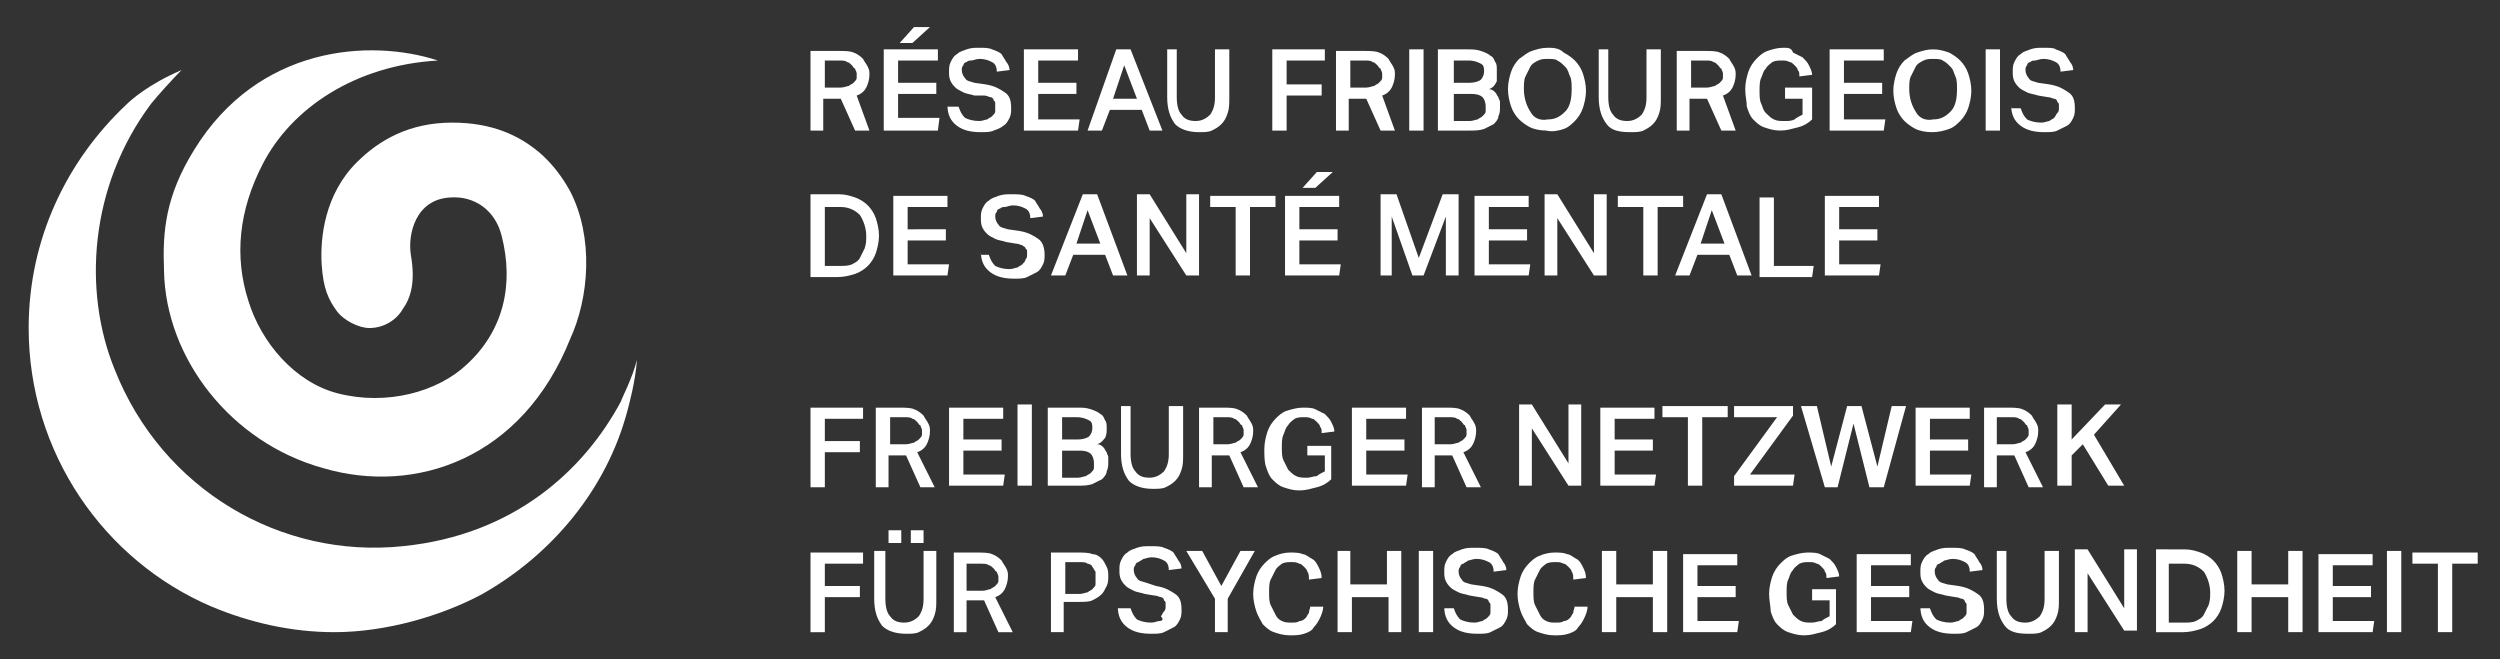
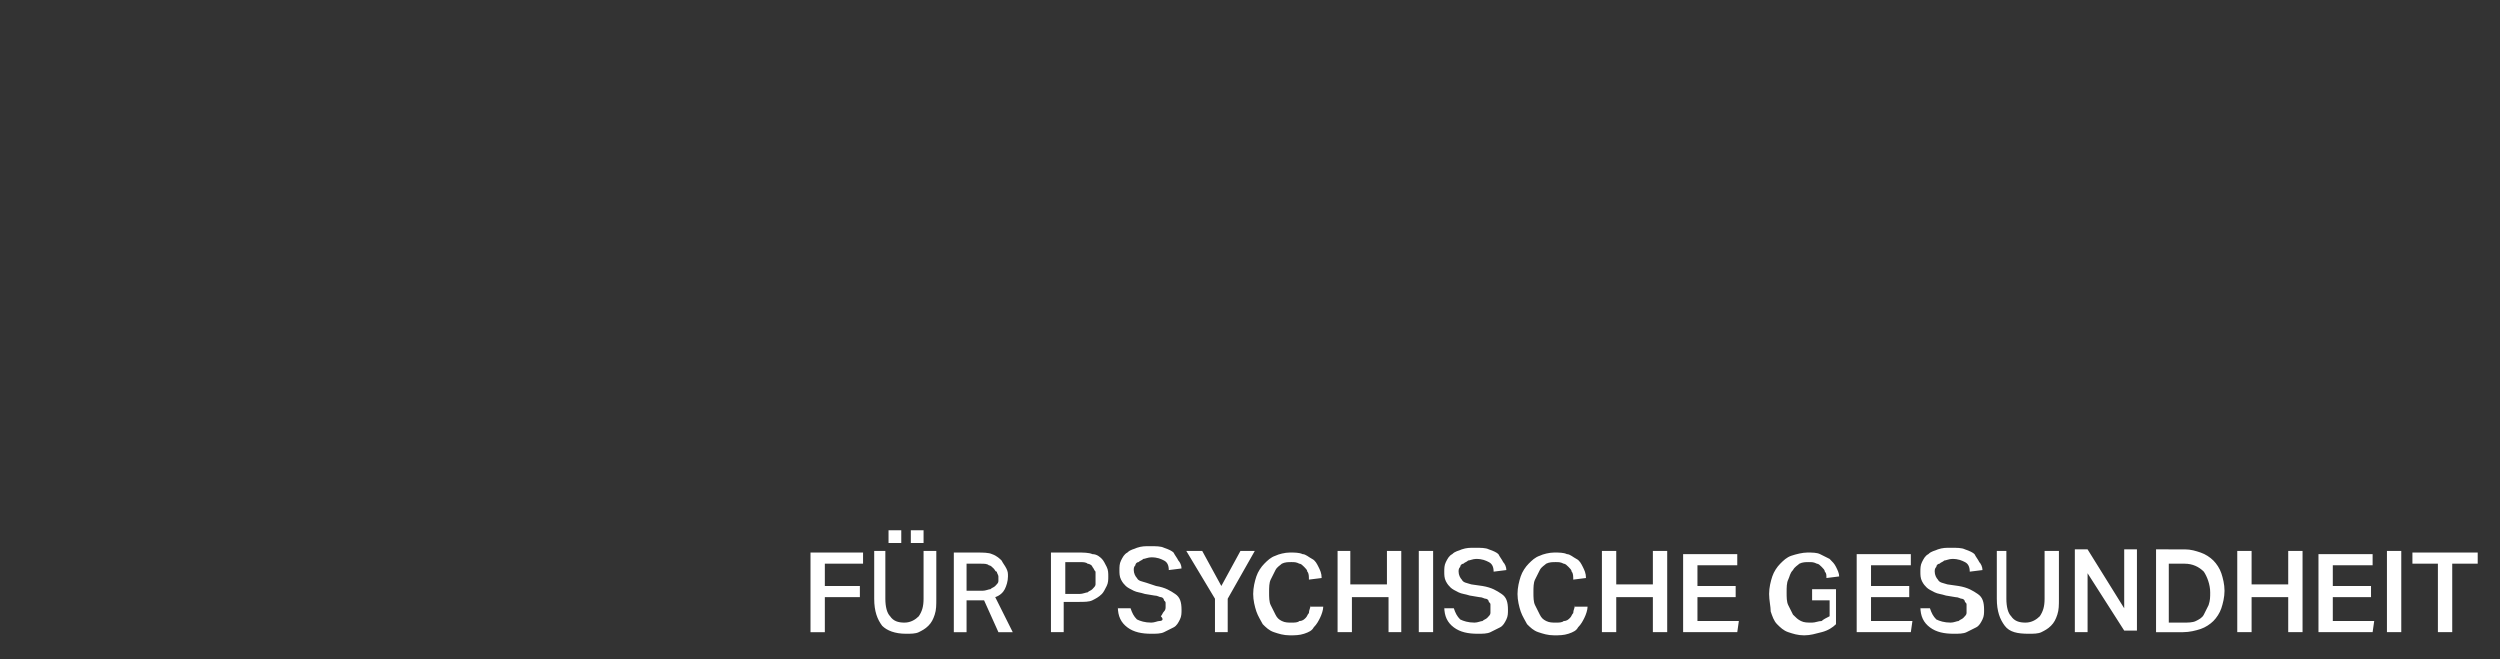
<svg xmlns="http://www.w3.org/2000/svg" id="Calque_1" x="0px" y="0px" viewBox="0 0 157 41.4" style="enable-background:new 0 0 157 41.4;" xml:space="preserve">
  <rect x="0" y="0" width="157" height="41.4" fill="#333333" stroke="none" />
  <style type="text/css">	.st0{fill:#FFFFFF;}</style>
  <g>
-     <path class="st0" d="M39,25.2c-2.3,4.3-6.7,8.4-13.7,9.1c-7.6,0.8-15.1-3.5-18.1-11.1C5.2,18.3,5.6,11.7,9.5,6.5   c0.4-0.5,1.4-1.6,1.9-2.1C9.3,5.3,8.2,6.3,7.9,6.6c-3.7,3.5-6.1,8.4-6.1,14c0,7.8,4.7,14.6,11.5,17.5c2.4,1,5,1.6,7.7,1.6   c3.2,0,6.7-1,9.3-2.4c4.4-2.5,7.8-6.6,9.1-11.5c0.1-0.4,0.5-1.8,0.6-3.2C39.7,23.8,39,25.1,39,25.2" />
-     <path class="st0" d="M35.8,12c-0.5-0.9-1.1-1.7-1.9-2.4c-1.3-1.1-3-1.9-5.5-1.9c-2.7,0-4.6,1.1-6,2.5c-2,2-2.3,4.7-2.2,6.4   c0.1,1.5,0.4,2.2,1,3c0.4,0.5,1.3,1,2,1c0.9,0,1.7-0.5,2.1-1.2c0.5-0.7,0.8-1.7,0.5-3.4c-0.2-1.3,0.3-3.5,2.5-3.6   c1.5-0.1,2.8,0.8,3.2,2.4c0.8,3.1,0.1,6-2.2,8.1c-1.8,1.7-5,2.6-8.1,1.8c-2.7-0.7-4.8-3.2-5.6-5.8c-0.9-2.8-0.6-5.7,0.9-8.6   c1.8-3.5,5.8-6.2,11-6.5c-4.3-1.4-11.3-0.9-15.3,5.6c-1.8,2.9-2,5.1-1.9,7.6c0.1,5.5,4.2,10.8,10,12.4c5.8,1.7,12.5-0.6,15.5-8.1   C37,18.7,37.3,14.9,35.8,12" />
    <path class="st0" d="M153.1,39.7h0.9v-4.3h1.6v-0.7h-4.1v0.7h1.6V39.7z M149.9,39.7h0.9v-5.1h-0.9V39.7z M145.6,39.7h3.4l0.1-0.7   h-2.6v-1.5h2.4v-0.7h-2.4v-1.3h2.5v-0.7h-3.4V39.7z M140.5,39.7h0.9v-2.2h2.3v2.2h0.9v-5.1h-0.9v2.1h-2.3v-2.1h-0.9V39.7z    M135.4,34.6v5.1h1.7c0.4,0,0.8-0.1,1.1-0.2c0.3-0.1,0.6-0.3,0.8-0.5c0.2-0.2,0.4-0.5,0.5-0.8c0.1-0.3,0.2-0.7,0.2-1.1   c0-0.4-0.1-0.8-0.2-1.1c-0.1-0.3-0.3-0.6-0.5-0.8c-0.2-0.2-0.5-0.4-0.8-0.5c-0.3-0.1-0.6-0.2-1-0.2H135.4z M136.2,39v-3.6h1   c0.5,0,0.9,0.2,1.2,0.5c0.2,0.3,0.4,0.8,0.4,1.3c0,0.3,0,0.5-0.1,0.8c-0.1,0.2-0.2,0.4-0.3,0.6c-0.1,0.2-0.3,0.3-0.5,0.4   c-0.2,0.1-0.5,0.1-0.8,0.1H136.2z M130.3,39.7h0.8V36l2.3,3.6h0.8v-5.1h-0.8v3.7l-2.3-3.7h-0.8V39.7z M125.4,34.6v3   c0,0.8,0.2,1.3,0.5,1.7s0.8,0.5,1.5,0.5c0.3,0,0.6,0,0.8-0.1c0.2-0.1,0.4-0.2,0.6-0.4c0.2-0.2,0.3-0.4,0.4-0.7   c0.1-0.3,0.1-0.6,0.1-1v-3h-0.9v3c0,0.5-0.1,0.8-0.3,1.1c-0.2,0.2-0.5,0.4-0.9,0.4c-0.4,0-0.7-0.1-0.9-0.4   c-0.2-0.2-0.3-0.6-0.3-1.1v-3H125.4z M120.6,38.1c0,0.6,0.2,1,0.6,1.3c0.4,0.3,0.9,0.4,1.5,0.4c0.3,0,0.6,0,0.8-0.1   s0.4-0.2,0.6-0.3c0.2-0.1,0.3-0.3,0.4-0.5c0.1-0.2,0.1-0.4,0.1-0.6c0-0.5-0.1-0.8-0.4-1c-0.3-0.2-0.6-0.4-1.2-0.5l-0.7-0.1   c-0.3-0.1-0.5-0.1-0.6-0.3c-0.1-0.1-0.2-0.3-0.2-0.5c0-0.1,0-0.2,0.1-0.3c0-0.1,0.1-0.2,0.2-0.2c0.1-0.1,0.2-0.1,0.3-0.2   c0.1,0,0.3-0.1,0.5-0.1c0.4,0,0.6,0.1,0.8,0.2c0.2,0.1,0.3,0.3,0.3,0.6l0.8-0.1c0-0.2-0.1-0.4-0.2-0.5c-0.1-0.2-0.2-0.3-0.3-0.5   c-0.1-0.1-0.3-0.2-0.6-0.3c-0.2-0.1-0.5-0.1-0.9-0.1c-0.3,0-0.5,0-0.8,0.1c-0.2,0.1-0.4,0.1-0.6,0.3c-0.2,0.1-0.3,0.3-0.4,0.5   s-0.1,0.4-0.1,0.6c0,0.2,0,0.4,0.1,0.6c0.1,0.2,0.2,0.3,0.3,0.4c0.1,0.1,0.3,0.2,0.5,0.3c0.2,0.1,0.4,0.1,0.7,0.2l0.6,0.1   c0.2,0,0.3,0.1,0.4,0.1c0.1,0,0.2,0.1,0.2,0.2c0.1,0.1,0.1,0.1,0.1,0.2c0,0.1,0,0.2,0,0.2c0,0.1,0,0.2,0,0.3c0,0.1-0.1,0.2-0.2,0.3   c-0.1,0.1-0.2,0.1-0.3,0.2c-0.1,0-0.3,0.1-0.5,0.1c-0.4,0-0.7-0.1-0.9-0.2c-0.2-0.2-0.3-0.4-0.4-0.7H120.6z M116.6,39.7h3.4   l0.1-0.7h-2.6v-1.5h2.4v-0.7h-2.4v-1.3h2.5v-0.7h-3.4V39.7z M113.8,37v0.7h1.1v1c-0.2,0.1-0.4,0.2-0.5,0.3c-0.2,0-0.4,0.1-0.6,0.1   c-0.3,0-0.5,0-0.7-0.1c-0.2-0.1-0.3-0.2-0.5-0.4c-0.1-0.2-0.2-0.4-0.3-0.6c-0.1-0.2-0.1-0.5-0.1-0.8c0-0.3,0-0.6,0.1-0.8   c0.1-0.2,0.1-0.4,0.3-0.6c0.1-0.2,0.3-0.3,0.4-0.4c0.2-0.1,0.4-0.1,0.6-0.1c0.2,0,0.3,0,0.5,0.1c0.1,0,0.2,0.1,0.3,0.2   c0.1,0.1,0.2,0.2,0.2,0.3c0.1,0.1,0.1,0.2,0.1,0.4l0.8-0.1c0-0.2-0.1-0.4-0.2-0.6c-0.1-0.2-0.2-0.3-0.4-0.5   c-0.2-0.1-0.4-0.2-0.6-0.3c-0.2-0.1-0.5-0.1-0.8-0.1c-0.3,0-0.7,0.1-1,0.2c-0.3,0.1-0.5,0.3-0.7,0.5c-0.2,0.2-0.4,0.5-0.5,0.8   c-0.1,0.3-0.2,0.7-0.2,1.1c0,0.4,0.1,0.8,0.1,1.1c0.1,0.3,0.2,0.6,0.4,0.8c0.2,0.2,0.4,0.4,0.7,0.5c0.3,0.1,0.6,0.2,1,0.2   c0.4,0,0.7-0.1,1.1-0.2c0.4-0.1,0.7-0.3,0.9-0.5V37H113.8z M105.7,39.7h3.4l0.1-0.7h-2.6v-1.5h2.4v-0.7h-2.4v-1.3h2.5v-0.7h-3.4   V39.7z M100.6,39.7h0.9v-2.2h2.3v2.2h0.9v-5.1h-0.9v2.1h-2.3v-2.1h-0.9V39.7z M98.9,38c0,0.2-0.1,0.3-0.1,0.5   c-0.1,0.1-0.1,0.2-0.2,0.3c-0.1,0.1-0.2,0.2-0.4,0.2c-0.1,0.1-0.3,0.1-0.5,0.1c-0.2,0-0.4,0-0.6-0.1c-0.2-0.1-0.3-0.2-0.4-0.4   c-0.1-0.2-0.2-0.4-0.3-0.6c-0.1-0.2-0.1-0.5-0.1-0.8c0-0.3,0-0.6,0.1-0.8c0.1-0.2,0.2-0.4,0.3-0.6c0.1-0.2,0.3-0.3,0.4-0.4   c0.2-0.1,0.4-0.1,0.6-0.1c0.2,0,0.3,0,0.5,0.1c0.1,0,0.2,0.1,0.3,0.2c0.1,0.1,0.2,0.2,0.2,0.3c0.1,0.1,0.1,0.3,0.1,0.5l0.8-0.1   c0-0.3-0.1-0.5-0.2-0.7c-0.1-0.2-0.2-0.4-0.4-0.5c-0.2-0.1-0.4-0.3-0.6-0.3c-0.2-0.1-0.5-0.1-0.8-0.1c-0.3,0-0.7,0.1-0.9,0.2   c-0.3,0.1-0.5,0.3-0.7,0.5c-0.2,0.2-0.4,0.5-0.5,0.8s-0.2,0.7-0.2,1.1c0,0.4,0.1,0.8,0.2,1.1c0.1,0.3,0.3,0.6,0.4,0.8   c0.2,0.2,0.4,0.4,0.7,0.5c0.3,0.1,0.6,0.2,1,0.2c0.3,0,0.6,0,0.9-0.1c0.3-0.1,0.5-0.2,0.6-0.4c0.2-0.2,0.3-0.4,0.4-0.6   c0.1-0.2,0.2-0.5,0.2-0.7H98.9z M90.7,38.1c0,0.6,0.2,1,0.6,1.3c0.4,0.3,0.9,0.4,1.5,0.4c0.3,0,0.6,0,0.8-0.1s0.4-0.2,0.6-0.3   c0.2-0.1,0.3-0.3,0.4-0.5c0.1-0.2,0.1-0.4,0.1-0.6c0-0.5-0.1-0.8-0.4-1c-0.3-0.2-0.6-0.4-1.2-0.5l-0.7-0.1   c-0.3-0.1-0.5-0.1-0.6-0.3c-0.1-0.1-0.2-0.3-0.2-0.5c0-0.1,0-0.2,0.1-0.3c0-0.1,0.1-0.2,0.2-0.2c0.1-0.1,0.2-0.1,0.3-0.2   c0.1,0,0.3-0.1,0.5-0.1c0.4,0,0.6,0.1,0.8,0.2c0.2,0.1,0.3,0.3,0.3,0.6l0.8-0.1c0-0.2-0.1-0.4-0.2-0.5c-0.1-0.2-0.2-0.3-0.3-0.5   c-0.1-0.1-0.3-0.2-0.6-0.3c-0.2-0.1-0.5-0.1-0.9-0.1c-0.3,0-0.5,0-0.8,0.1c-0.2,0.1-0.4,0.1-0.6,0.3c-0.2,0.1-0.3,0.3-0.4,0.5   s-0.1,0.4-0.1,0.6c0,0.2,0,0.4,0.1,0.6c0.1,0.2,0.2,0.3,0.3,0.4c0.1,0.1,0.3,0.2,0.5,0.3c0.2,0.1,0.4,0.1,0.7,0.2l0.6,0.1   c0.2,0,0.3,0.1,0.4,0.1c0.1,0,0.2,0.1,0.2,0.2c0.1,0.1,0.1,0.1,0.1,0.2c0,0.1,0,0.2,0,0.2c0,0.1,0,0.2,0,0.3c0,0.1-0.1,0.2-0.2,0.3   c-0.1,0.1-0.2,0.1-0.3,0.2c-0.1,0-0.3,0.1-0.5,0.1c-0.4,0-0.7-0.1-0.9-0.2c-0.2-0.2-0.3-0.4-0.4-0.7H90.7z M89.1,39.7H90v-5.1h-0.9   V39.7z M84,39.7h0.9v-2.2h2.3v2.2H88v-5.1h-0.9v2.1h-2.3v-2.1H84V39.7z M82.3,38c0,0.2-0.1,0.3-0.1,0.5c-0.1,0.1-0.1,0.2-0.2,0.3   c-0.1,0.1-0.2,0.2-0.4,0.2c-0.1,0.1-0.3,0.1-0.5,0.1c-0.2,0-0.4,0-0.6-0.1c-0.2-0.1-0.3-0.2-0.4-0.4c-0.1-0.2-0.2-0.4-0.3-0.6   c-0.1-0.2-0.1-0.5-0.1-0.8c0-0.3,0-0.6,0.1-0.8c0.1-0.2,0.2-0.4,0.3-0.6c0.1-0.2,0.3-0.3,0.4-0.4c0.2-0.1,0.4-0.1,0.6-0.1   c0.2,0,0.3,0,0.5,0.1c0.1,0,0.2,0.1,0.3,0.2c0.1,0.1,0.2,0.2,0.2,0.3c0.1,0.1,0.1,0.3,0.1,0.5l0.8-0.1c0-0.3-0.1-0.5-0.2-0.7   c-0.1-0.2-0.2-0.4-0.4-0.5c-0.2-0.1-0.4-0.3-0.6-0.3c-0.2-0.1-0.5-0.1-0.8-0.1c-0.3,0-0.7,0.1-0.9,0.2c-0.3,0.1-0.5,0.3-0.7,0.5   c-0.2,0.2-0.4,0.5-0.5,0.8s-0.2,0.7-0.2,1.1c0,0.4,0.1,0.8,0.2,1.1c0.1,0.3,0.3,0.6,0.4,0.8c0.2,0.2,0.4,0.4,0.7,0.5   c0.3,0.1,0.6,0.2,1,0.2c0.3,0,0.6,0,0.9-0.1c0.3-0.1,0.5-0.2,0.6-0.4c0.2-0.2,0.3-0.4,0.4-0.6c0.1-0.2,0.2-0.5,0.2-0.7H82.3z    M76.2,39.7h0.9v-2.1l1.7-3h-0.9l-1.2,2.2l-1.2-2.2h-1l1.8,3V39.7z M70.2,38.1c0,0.6,0.2,1,0.6,1.3c0.4,0.3,0.9,0.4,1.5,0.4   c0.3,0,0.6,0,0.8-0.1c0.2-0.1,0.4-0.2,0.6-0.3c0.2-0.1,0.3-0.3,0.4-0.5c0.1-0.2,0.1-0.4,0.1-0.6c0-0.5-0.1-0.8-0.4-1   c-0.3-0.2-0.6-0.4-1.2-0.5L72,36.6c-0.3-0.1-0.5-0.1-0.6-0.3c-0.1-0.1-0.2-0.3-0.2-0.5c0-0.1,0-0.2,0.1-0.3c0-0.1,0.1-0.2,0.2-0.2   c0.1-0.1,0.2-0.1,0.3-0.2c0.1,0,0.3-0.1,0.5-0.1c0.4,0,0.6,0.1,0.8,0.2c0.2,0.1,0.3,0.3,0.3,0.6l0.8-0.1c0-0.2-0.1-0.4-0.2-0.5   c-0.1-0.2-0.2-0.3-0.3-0.5c-0.1-0.1-0.3-0.2-0.6-0.3c-0.2-0.1-0.5-0.1-0.9-0.1c-0.3,0-0.5,0-0.8,0.1c-0.2,0.1-0.4,0.1-0.6,0.3   c-0.2,0.1-0.3,0.3-0.4,0.5c-0.1,0.2-0.1,0.4-0.1,0.6c0,0.2,0,0.4,0.1,0.6c0.1,0.2,0.2,0.3,0.3,0.4c0.1,0.1,0.3,0.2,0.5,0.3   c0.2,0.1,0.4,0.1,0.7,0.2l0.6,0.1c0.2,0,0.3,0.1,0.4,0.1c0.1,0,0.2,0.1,0.2,0.2c0.1,0.1,0.1,0.1,0.1,0.2c0,0.1,0,0.2,0,0.2   c0,0.1,0,0.2-0.1,0.3s-0.1,0.2-0.2,0.3C73.1,38.9,73,39,72.8,39c-0.1,0-0.3,0.1-0.5,0.1c-0.4,0-0.7-0.1-0.9-0.2   c-0.2-0.2-0.3-0.4-0.4-0.7H70.2z M66.9,37.1v-1.8h0.9c0.2,0,0.4,0,0.5,0.1c0.1,0,0.3,0.1,0.3,0.2c0.1,0.1,0.1,0.2,0.2,0.3   c0,0.1,0,0.2,0,0.4c0,0.1,0,0.3,0,0.4c0,0.1-0.1,0.2-0.2,0.3c-0.1,0.1-0.2,0.1-0.3,0.2c-0.1,0-0.3,0.1-0.5,0.1H66.9z M66,39.7h0.8   v-1.9h0.9c0.4,0,0.7,0,0.9-0.1c0.2-0.1,0.4-0.2,0.6-0.4c0.1-0.1,0.2-0.3,0.3-0.5c0.1-0.2,0.1-0.4,0.1-0.6c0-0.2,0-0.4-0.1-0.6   s-0.2-0.4-0.3-0.5c-0.1-0.1-0.3-0.3-0.6-0.3c-0.2-0.1-0.6-0.1-0.9-0.1H66V39.7z M59.9,34.6v5.1h0.8v-2h0.9c0.1,0,0.1,0,0.1,0   c0,0,0.1,0,0.1,0l0.9,2h0.9l-1.1-2.2c0.3-0.1,0.5-0.3,0.6-0.5c0.1-0.2,0.2-0.5,0.2-0.8c0-0.2,0-0.3-0.1-0.5   c-0.1-0.2-0.2-0.3-0.3-0.5c-0.1-0.1-0.3-0.3-0.6-0.4c-0.2-0.1-0.6-0.1-0.9-0.1H59.9z M60.7,37v-1.6h0.9c0.2,0,0.4,0,0.5,0.1   c0.1,0,0.2,0.1,0.3,0.2c0.1,0.1,0.1,0.2,0.2,0.2c0,0.1,0.1,0.2,0.1,0.3c0,0.1,0,0.2,0,0.3s-0.1,0.2-0.2,0.3   c-0.1,0.1-0.2,0.1-0.3,0.2c-0.1,0-0.3,0.1-0.5,0.1H60.7z M55.8,34.1h0.8v-0.8h-0.8V34.1z M57.2,34.1H58v-0.8h-0.8V34.1z M54.9,34.6   v3c0,0.8,0.2,1.3,0.5,1.7c0.3,0.3,0.8,0.5,1.5,0.5c0.3,0,0.6,0,0.8-0.1c0.2-0.1,0.4-0.2,0.6-0.4s0.3-0.4,0.4-0.7   c0.1-0.3,0.1-0.6,0.1-1v-3H58v3c0,0.5-0.1,0.8-0.3,1.1c-0.2,0.2-0.5,0.4-0.9,0.4c-0.4,0-0.7-0.1-0.9-0.4c-0.2-0.2-0.3-0.6-0.3-1.1   v-3H54.9z M50.9,34.6v5.1h0.9v-2.2H54v-0.7h-2.2v-1.4h2.4v-0.7H50.9z" />
-     <path class="st0" d="M129.2,30.5h0.9v-1.9l0.7-0.7l1.6,2.6h1l-1.9-3.2l1.7-1.9h-1l-2.1,2.2v-2.2h-0.9V30.5z M124.6,25.5v5.1h0.8v-2   h0.9c0.1,0,0.1,0,0.1,0c0,0,0.1,0,0.1,0l0.9,2h0.9l-1.1-2.2c0.3-0.1,0.5-0.3,0.6-0.5c0.1-0.2,0.2-0.5,0.2-0.8c0-0.2,0-0.3-0.1-0.5   c-0.1-0.2-0.2-0.3-0.3-0.5c-0.1-0.1-0.3-0.3-0.6-0.4c-0.2-0.1-0.6-0.1-0.9-0.1H124.6z M125.4,27.8v-1.6h0.9c0.2,0,0.4,0,0.5,0.1   c0.1,0,0.2,0.1,0.3,0.2c0.1,0.1,0.1,0.2,0.2,0.2c0,0.1,0.1,0.2,0.1,0.3c0,0.1,0,0.2,0,0.3s-0.1,0.2-0.2,0.3   c-0.1,0.1-0.2,0.1-0.3,0.2c-0.1,0-0.3,0.1-0.5,0.1H125.4z M120.3,30.5h3.4l0.1-0.7h-2.6v-1.5h2.4v-0.7h-2.4v-1.3h2.5v-0.7h-3.4   V30.5z M113.1,25.5l1.5,5.1h0.8l1-4l1,4h0.9l1.4-5.1h-0.9l-0.9,3.8l-1-3.8h-0.9l-1,3.8l-0.9-3.8H113.1z M108.9,30.5h3.7l0.1-0.7   h-2.8l2.7-3.7v-0.6h-3.7v0.7h2.7l-2.7,3.7V30.5z M106,30.5h0.9v-4.3h1.6v-0.7h-4.1v0.7h1.6V30.5z M100.5,30.5h3.4l0.1-0.7h-2.6   v-1.5h2.4v-0.7h-2.4v-1.3h2.5v-0.7h-3.4V30.5z M95.4,30.5h0.8v-3.6l2.3,3.6h0.8v-5.1h-0.8v3.7l-2.3-3.7h-0.8V30.5z M89.3,25.5v5.1   h0.8v-2H91c0.1,0,0.1,0,0.1,0c0,0,0.1,0,0.1,0l0.9,2h0.9l-1.1-2.2c0.3-0.1,0.5-0.3,0.6-0.5c0.1-0.2,0.2-0.5,0.2-0.8   c0-0.2,0-0.3-0.1-0.5c-0.1-0.2-0.2-0.3-0.3-0.5c-0.1-0.1-0.3-0.3-0.6-0.4c-0.2-0.1-0.6-0.1-0.9-0.1H89.3z M90.1,27.8v-1.6H91   c0.2,0,0.4,0,0.5,0.1c0.1,0,0.2,0.1,0.3,0.2c0.1,0.1,0.1,0.2,0.2,0.2c0,0.1,0.1,0.2,0.1,0.3c0,0.1,0,0.2,0,0.3   c0,0.1-0.1,0.2-0.2,0.3c-0.1,0.1-0.2,0.1-0.3,0.2c-0.1,0-0.3,0.1-0.5,0.1H90.1z M84.9,30.5h3.4l0.1-0.7h-2.6v-1.5h2.4v-0.7h-2.4   v-1.3h2.5v-0.7h-3.4V30.5z M82.1,27.9v0.7h1.1v1c-0.2,0.1-0.4,0.2-0.5,0.3c-0.2,0-0.4,0.1-0.6,0.1c-0.3,0-0.5,0-0.7-0.1   c-0.2-0.1-0.3-0.2-0.5-0.4c-0.1-0.2-0.2-0.4-0.3-0.6c-0.1-0.2-0.1-0.5-0.1-0.8c0-0.3,0-0.6,0.1-0.8c0.1-0.2,0.1-0.4,0.3-0.6   c0.1-0.2,0.3-0.3,0.4-0.4c0.2-0.1,0.4-0.1,0.6-0.1c0.2,0,0.3,0,0.5,0.1c0.1,0,0.2,0.1,0.3,0.2s0.2,0.2,0.2,0.3   c0.1,0.1,0.1,0.2,0.1,0.4l0.8-0.1c0-0.2-0.1-0.4-0.2-0.6c-0.1-0.2-0.2-0.3-0.4-0.5c-0.2-0.1-0.4-0.2-0.6-0.3   c-0.2-0.1-0.5-0.1-0.8-0.1c-0.3,0-0.7,0.1-1,0.2c-0.3,0.1-0.5,0.3-0.7,0.5s-0.4,0.5-0.5,0.8c-0.1,0.3-0.2,0.7-0.2,1.1   c0,0.4,0,0.8,0.1,1.1c0.1,0.3,0.2,0.6,0.4,0.8c0.2,0.2,0.4,0.4,0.7,0.5c0.3,0.1,0.6,0.2,1,0.2c0.4,0,0.7-0.1,1.1-0.2   c0.4-0.1,0.7-0.3,0.9-0.5v-2.1H82.1z M75.3,25.5v5.1h0.8v-2h0.9c0.1,0,0.1,0,0.1,0c0,0,0.1,0,0.1,0l0.9,2h0.9l-1.1-2.2   c0.3-0.1,0.5-0.3,0.6-0.5c0.1-0.2,0.2-0.5,0.2-0.8c0-0.2,0-0.3-0.1-0.5c-0.1-0.2-0.2-0.3-0.3-0.5c-0.1-0.1-0.3-0.3-0.6-0.4   c-0.2-0.1-0.6-0.1-0.9-0.1H75.3z M76.2,27.8v-1.6H77c0.2,0,0.4,0,0.5,0.1c0.1,0,0.2,0.1,0.3,0.2c0.1,0.1,0.1,0.2,0.2,0.2   c0,0.1,0.1,0.2,0.1,0.3c0,0.1,0,0.2,0,0.3c0,0.1-0.1,0.2-0.2,0.3c-0.1,0.1-0.2,0.1-0.3,0.2c-0.1,0-0.3,0.1-0.5,0.1H76.2z    M70.4,25.5v3c0,0.8,0.2,1.3,0.5,1.7c0.3,0.3,0.8,0.5,1.5,0.5c0.3,0,0.6,0,0.8-0.1c0.2-0.1,0.4-0.2,0.6-0.4   c0.2-0.2,0.3-0.4,0.4-0.7c0.1-0.3,0.1-0.6,0.1-1v-3h-0.9v3c0,0.5-0.1,0.8-0.3,1.1c-0.2,0.2-0.5,0.4-0.9,0.4c-0.4,0-0.7-0.1-0.9-0.4   c-0.2-0.2-0.3-0.6-0.3-1.1v-3H70.4z M66.7,29.9v-1.6h1.1c0.4,0,0.6,0.1,0.7,0.2c0.1,0.1,0.2,0.3,0.2,0.6c0,0.1,0,0.2,0,0.3   c0,0.1-0.1,0.2-0.2,0.3c-0.1,0.1-0.2,0.1-0.3,0.2c-0.1,0-0.3,0.1-0.5,0.1H66.7z M66.7,27.6v-1.4h0.9c0.4,0,0.6,0.1,0.8,0.2   c0.2,0.1,0.2,0.3,0.2,0.5c0,0.2-0.1,0.4-0.2,0.5c-0.1,0.1-0.4,0.2-0.7,0.2H66.7z M65.8,30.5h1.9c0.3,0,0.6,0,0.9-0.1   c0.2-0.1,0.4-0.2,0.6-0.3c0.1-0.1,0.3-0.3,0.3-0.5c0.1-0.2,0.1-0.4,0.1-0.6c0-0.1,0-0.2,0-0.3c0-0.1-0.1-0.2-0.1-0.3   c-0.1-0.1-0.1-0.2-0.2-0.3c-0.1-0.1-0.2-0.2-0.4-0.2c0.3-0.1,0.4-0.3,0.5-0.4c0.1-0.2,0.1-0.4,0.1-0.6c0-0.2,0-0.4-0.1-0.5   c-0.1-0.2-0.1-0.3-0.3-0.4c-0.1-0.1-0.3-0.2-0.6-0.3s-0.5-0.1-0.9-0.1h-1.8V30.5z M63.9,30.5h0.9v-5.1h-0.9V30.5z M59.6,30.5H63   l0.1-0.7h-2.6v-1.5h2.4v-0.7h-2.4v-1.3H63v-0.7h-3.4V30.5z M55,25.5v5.1h0.8v-2h0.9c0.1,0,0.1,0,0.1,0c0,0,0.1,0,0.1,0l0.9,2h0.9   l-1.1-2.2c0.3-0.1,0.5-0.3,0.6-0.5c0.1-0.2,0.2-0.5,0.2-0.8c0-0.2,0-0.3-0.1-0.5c-0.1-0.2-0.2-0.3-0.3-0.5   c-0.1-0.1-0.3-0.3-0.6-0.4c-0.2-0.1-0.6-0.1-0.9-0.1H55z M55.9,27.8v-1.6h0.9c0.2,0,0.4,0,0.5,0.1c0.1,0,0.2,0.1,0.3,0.2   c0.1,0.1,0.1,0.2,0.2,0.2c0,0.1,0.1,0.2,0.1,0.3c0,0.1,0,0.2,0,0.3c0,0.1-0.1,0.2-0.2,0.3c-0.1,0.1-0.2,0.1-0.3,0.2   c-0.1,0-0.3,0.1-0.5,0.1H55.9z M50.9,25.5v5.1h0.9v-2.2H54v-0.7h-2.2v-1.4h2.4v-0.7H50.9z" />
-     <path class="st0" d="M114.6,17.3h3.4l0.1-0.7h-2.6v-1.5h2.4v-0.7h-2.4V13h2.5v-0.7h-3.4V17.3z M110.5,12.3v5.1h3.3l0.1-0.7h-2.5   v-4.3H110.5z M106.8,15.3l0.7-2.1l0.8,2.1H106.8z M105.2,17.3h0.9l0.5-1.3h2l0.5,1.3h0.9l-1.9-5.1h-0.9L105.2,17.3z M103.2,17.3   h0.9V13h1.6v-0.7h-4.1V13h1.6V17.3z M97,17.3h0.8v-3.6l2.3,3.6h0.8v-5.1h-0.8v3.7l-2.3-3.7H97V17.3z M92.6,17.3H96l0.1-0.7h-2.6   v-1.5h2.4v-0.7h-2.4V13H96v-0.7h-3.4V17.3z M86.6,17.3h0.8v-3.7l1.3,3.7h0.7l1.4-3.7v3.7h0.8v-5.1h-1l-1.5,4l-1.4-4h-1V17.3z    M82.7,10.8l-0.9,1h0.8l1.1-1H82.7z M80.7,17.3h3.4l0.1-0.7h-2.6v-1.5H84v-0.7h-2.4V13h2.5v-0.7h-3.4V17.3z M77.6,17.3h0.9V13h1.6   v-0.7H76V13h1.6V17.3z M71.4,17.3h0.8v-3.6l2.3,3.6h0.8v-5.1h-0.8v3.7l-2.3-3.7h-0.8V17.3z M67.6,15.3l0.7-2.1l0.8,2.1H67.6z    M66,17.3h0.9l0.5-1.3h2l0.5,1.3h0.9l-1.9-5.1H68L66,17.3z M61.6,15.8c0,0.6,0.2,1,0.6,1.3c0.4,0.3,0.9,0.4,1.5,0.4   c0.3,0,0.6,0,0.8-0.1c0.2-0.1,0.4-0.2,0.6-0.3c0.2-0.1,0.3-0.3,0.4-0.5c0.1-0.2,0.1-0.4,0.1-0.6c0-0.4-0.1-0.8-0.4-1   s-0.6-0.4-1.2-0.5l-0.7-0.1c-0.3-0.1-0.5-0.1-0.6-0.3c-0.1-0.1-0.2-0.3-0.2-0.5c0-0.1,0-0.2,0.1-0.3c0-0.1,0.1-0.2,0.2-0.2   c0.1-0.1,0.2-0.1,0.3-0.1c0.1,0,0.3-0.1,0.5-0.1c0.4,0,0.6,0.1,0.8,0.2c0.2,0.1,0.3,0.3,0.3,0.6l0.8-0.1c0-0.2-0.1-0.4-0.2-0.5   c-0.1-0.2-0.2-0.3-0.3-0.5c-0.1-0.1-0.3-0.2-0.6-0.3c-0.2-0.1-0.5-0.1-0.9-0.1c-0.3,0-0.5,0-0.8,0.1c-0.2,0.1-0.4,0.1-0.6,0.3   c-0.2,0.1-0.3,0.3-0.4,0.5c-0.1,0.2-0.1,0.4-0.1,0.6c0,0.2,0,0.4,0.1,0.6c0.1,0.2,0.2,0.3,0.3,0.4c0.1,0.1,0.3,0.2,0.5,0.3   c0.2,0.1,0.4,0.1,0.7,0.2l0.6,0.1c0.2,0,0.3,0.1,0.4,0.1c0.1,0.1,0.2,0.1,0.2,0.2c0.1,0.1,0.1,0.1,0.1,0.2c0,0.1,0,0.2,0,0.2   c0,0.1,0,0.2-0.1,0.3c0,0.1-0.1,0.2-0.2,0.3c-0.1,0.1-0.2,0.1-0.3,0.2c-0.1,0-0.3,0.1-0.5,0.1c-0.4,0-0.7-0.1-0.9-0.2   c-0.2-0.2-0.3-0.4-0.4-0.7H61.6z M56.1,17.3h3.4l0.1-0.7H57v-1.5h2.4v-0.7H57V13h2.5v-0.7h-3.4V17.3z M50.9,12.3v5.1h1.7   c0.4,0,0.8-0.1,1.1-0.2c0.3-0.1,0.6-0.3,0.8-0.5c0.2-0.2,0.4-0.5,0.5-0.8c0.1-0.3,0.2-0.7,0.2-1.1c0-0.4-0.1-0.8-0.2-1.1   s-0.3-0.6-0.5-0.8c-0.2-0.2-0.5-0.4-0.8-0.5c-0.3-0.1-0.6-0.2-1-0.2H50.9z M51.8,16.6V13h1c0.5,0,0.9,0.2,1.2,0.5   c0.2,0.3,0.4,0.8,0.4,1.3c0,0.3,0,0.5-0.1,0.8c-0.1,0.2-0.2,0.4-0.3,0.6c-0.1,0.2-0.3,0.3-0.5,0.4c-0.2,0.1-0.5,0.1-0.8,0.1H51.8z" />
-     <path class="st0" d="M126.3,6.6c0,0.6,0.2,1,0.6,1.3c0.4,0.3,0.9,0.4,1.5,0.4c0.3,0,0.6,0,0.8-0.1c0.2-0.1,0.4-0.2,0.6-0.3   c0.2-0.1,0.3-0.3,0.4-0.5s0.1-0.4,0.1-0.6c0-0.5-0.1-0.8-0.4-1c-0.3-0.2-0.6-0.4-1.2-0.5l-0.7-0.1c-0.3-0.1-0.5-0.1-0.6-0.3   c-0.1-0.1-0.2-0.3-0.2-0.5c0-0.1,0-0.2,0.1-0.3c0-0.1,0.1-0.2,0.2-0.2c0.1-0.1,0.2-0.1,0.3-0.1c0.1,0,0.3-0.1,0.5-0.1   c0.4,0,0.6,0.1,0.8,0.2c0.2,0.1,0.3,0.3,0.3,0.6l0.8-0.1c0-0.2-0.1-0.4-0.2-0.5c-0.1-0.2-0.2-0.3-0.3-0.5c-0.1-0.1-0.3-0.2-0.6-0.3   C129,3,128.7,3,128.3,3c-0.3,0-0.5,0-0.8,0.1c-0.2,0.1-0.4,0.1-0.6,0.3c-0.2,0.1-0.3,0.3-0.4,0.5c-0.1,0.2-0.1,0.4-0.1,0.6   c0,0.2,0,0.4,0.1,0.6c0.1,0.2,0.2,0.3,0.3,0.4c0.1,0.1,0.3,0.2,0.5,0.3c0.2,0.1,0.4,0.1,0.7,0.2l0.6,0.1c0.2,0,0.3,0.1,0.4,0.1   c0.1,0,0.2,0.1,0.2,0.2c0.1,0.1,0.1,0.1,0.1,0.2c0,0.1,0,0.2,0,0.2c0,0.1,0,0.2-0.1,0.3s-0.1,0.2-0.2,0.3c-0.1,0.1-0.2,0.1-0.3,0.2   c-0.1,0-0.3,0.1-0.5,0.1c-0.4,0-0.7-0.1-0.9-0.2c-0.2-0.2-0.3-0.4-0.4-0.7H126.3z M124.7,8.2h0.9V3.1h-0.9V8.2z M120.3,7   c-0.2-0.3-0.4-0.8-0.4-1.4c0-0.3,0-0.6,0.1-0.8c0.1-0.2,0.2-0.4,0.3-0.6c0.1-0.2,0.3-0.3,0.5-0.4c0.2-0.1,0.4-0.1,0.6-0.1   c0.2,0,0.5,0,0.6,0.1c0.2,0.1,0.3,0.2,0.5,0.4s0.2,0.4,0.3,0.6c0.1,0.2,0.1,0.5,0.1,0.8c0,0.6-0.1,1.1-0.4,1.4s-0.6,0.5-1.1,0.5   C120.9,7.6,120.5,7.4,120.3,7 M122.4,8.1c0.3-0.1,0.5-0.3,0.7-0.5c0.2-0.2,0.4-0.5,0.5-0.8c0.1-0.3,0.2-0.7,0.2-1.1   c0-0.4-0.1-0.8-0.2-1.1s-0.3-0.6-0.5-0.8c-0.2-0.2-0.5-0.4-0.7-0.5c-0.3-0.1-0.6-0.2-1-0.2c-0.4,0-0.7,0.1-1,0.2   c-0.3,0.1-0.5,0.3-0.8,0.5c-0.2,0.2-0.4,0.5-0.5,0.8c-0.1,0.3-0.2,0.7-0.2,1.1c0,0.4,0.1,0.8,0.2,1.1c0.1,0.3,0.3,0.6,0.5,0.8   c0.2,0.2,0.5,0.4,0.7,0.5s0.6,0.2,1,0.2C121.8,8.3,122.1,8.2,122.4,8.1 M114.9,8.2h3.4l0.1-0.7h-2.6V5.9h2.4V5.2h-2.4V3.8h2.5V3.1   h-3.4V8.2z M112.1,5.5v0.7h1.1v1c-0.2,0.1-0.4,0.2-0.5,0.3c-0.2,0.1-0.4,0.1-0.6,0.1c-0.3,0-0.5,0-0.7-0.1   c-0.2-0.1-0.3-0.2-0.5-0.4s-0.2-0.4-0.3-0.6c-0.1-0.2-0.1-0.5-0.1-0.8c0-0.3,0-0.6,0.1-0.8c0.1-0.2,0.1-0.4,0.3-0.6   c0.1-0.2,0.3-0.3,0.4-0.4c0.2-0.1,0.4-0.1,0.6-0.1c0.2,0,0.3,0,0.5,0.1c0.1,0,0.2,0.1,0.3,0.2c0.1,0.1,0.2,0.2,0.2,0.3   c0.1,0.1,0.1,0.2,0.1,0.4l0.8-0.1c0-0.2-0.1-0.4-0.2-0.6c-0.1-0.2-0.2-0.3-0.4-0.5c-0.2-0.1-0.4-0.2-0.6-0.3C112.5,3,112.3,3,112,3   c-0.4,0-0.7,0.1-1,0.2c-0.3,0.1-0.5,0.3-0.7,0.5c-0.2,0.2-0.4,0.5-0.5,0.8c-0.1,0.3-0.2,0.7-0.2,1.1c0,0.4,0.1,0.8,0.1,1.1   c0.1,0.3,0.2,0.6,0.4,0.8c0.2,0.2,0.4,0.4,0.7,0.5c0.3,0.1,0.6,0.2,1,0.2c0.4,0,0.7-0.1,1.1-0.2c0.4-0.1,0.7-0.3,0.9-0.5V5.5H112.1   z M105.3,3.1v5.1h0.8v-2h0.9c0.1,0,0.1,0,0.1,0c0,0,0.1,0,0.1,0l0.9,2h0.9L108.2,6c0.3-0.1,0.5-0.3,0.6-0.5   c0.1-0.2,0.2-0.5,0.2-0.8c0-0.2,0-0.3-0.1-0.5c-0.1-0.2-0.2-0.3-0.3-0.5c-0.1-0.1-0.3-0.3-0.6-0.4c-0.2-0.1-0.6-0.1-0.9-0.1H105.3z    M106.2,5.4V3.8h0.9c0.2,0,0.4,0,0.5,0.1c0.1,0,0.2,0.1,0.3,0.2c0.1,0.1,0.1,0.2,0.2,0.2c0,0.1,0.1,0.2,0.1,0.3c0,0.1,0,0.2,0,0.3   c0,0.1-0.1,0.2-0.2,0.3c-0.1,0.1-0.2,0.1-0.3,0.2c-0.1,0-0.3,0.1-0.5,0.1H106.2z M100.4,3.1v3c0,0.8,0.2,1.3,0.5,1.7   s0.8,0.5,1.5,0.5c0.3,0,0.6,0,0.8-0.1c0.2-0.1,0.4-0.2,0.6-0.4c0.2-0.2,0.3-0.4,0.4-0.7c0.1-0.3,0.1-0.6,0.1-1v-3h-0.9v3   c0,0.5-0.1,0.8-0.3,1.1c-0.2,0.2-0.5,0.4-0.9,0.4c-0.4,0-0.7-0.1-0.9-0.4c-0.2-0.2-0.3-0.6-0.3-1.1v-3H100.4z M96.1,7   c-0.2-0.3-0.4-0.8-0.4-1.4c0-0.3,0-0.6,0.1-0.8c0.1-0.2,0.2-0.4,0.3-0.6c0.1-0.2,0.3-0.3,0.5-0.4c0.2-0.1,0.4-0.1,0.6-0.1   c0.2,0,0.5,0,0.6,0.1c0.2,0.1,0.3,0.2,0.5,0.4s0.2,0.4,0.3,0.6c0.1,0.2,0.1,0.5,0.1,0.8c0,0.6-0.1,1.1-0.4,1.4s-0.6,0.5-1.1,0.5   C96.7,7.6,96.3,7.4,96.1,7 M98.2,8.1c0.3-0.1,0.5-0.3,0.7-0.5c0.2-0.2,0.4-0.5,0.5-0.8c0.1-0.3,0.2-0.7,0.2-1.1   c0-0.4-0.1-0.8-0.2-1.1s-0.3-0.6-0.5-0.8c-0.2-0.2-0.5-0.4-0.7-0.5C97.9,3,97.5,3,97.2,3c-0.4,0-0.7,0.1-1,0.2   c-0.3,0.1-0.5,0.3-0.8,0.5c-0.2,0.2-0.4,0.5-0.5,0.8c-0.1,0.3-0.2,0.7-0.2,1.1c0,0.4,0.1,0.8,0.2,1.1c0.1,0.3,0.3,0.6,0.5,0.8   c0.2,0.2,0.5,0.4,0.7,0.5s0.6,0.2,1,0.2C97.5,8.3,97.9,8.2,98.2,8.1 M91.3,7.5V5.9h1.1c0.4,0,0.6,0.1,0.7,0.2   c0.1,0.1,0.2,0.3,0.2,0.6c0,0.1,0,0.2,0,0.3c0,0.1-0.1,0.2-0.2,0.3c-0.1,0.1-0.2,0.1-0.3,0.2c-0.1,0-0.3,0.1-0.5,0.1H91.3z    M91.3,5.2V3.8h0.9c0.4,0,0.6,0.1,0.8,0.2c0.2,0.1,0.2,0.3,0.2,0.5c0,0.2-0.1,0.4-0.2,0.5c-0.1,0.1-0.4,0.2-0.7,0.2H91.3z    M90.4,8.2h1.9c0.3,0,0.6,0,0.9-0.1c0.2-0.1,0.4-0.2,0.6-0.3c0.1-0.1,0.3-0.3,0.3-0.5c0.1-0.2,0.1-0.4,0.1-0.6c0-0.1,0-0.2,0-0.3   c0-0.1-0.1-0.2-0.1-0.3c-0.1-0.1-0.1-0.2-0.2-0.3c-0.1-0.1-0.2-0.2-0.4-0.2c0.3-0.1,0.4-0.3,0.5-0.5C94,4.8,94,4.7,94,4.4   c0-0.2,0-0.4-0.1-0.5c-0.1-0.2-0.1-0.3-0.3-0.4c-0.1-0.1-0.3-0.2-0.6-0.3s-0.5-0.1-0.9-0.1h-1.8V8.2z M88.5,8.2h0.9V3.1h-0.9V8.2z    M83.9,3.1v5.1h0.8v-2h0.9c0.1,0,0.1,0,0.1,0c0,0,0.1,0,0.1,0l0.9,2h0.9L86.8,6c0.3-0.1,0.5-0.3,0.6-0.5c0.1-0.2,0.2-0.5,0.2-0.8   c0-0.2,0-0.3-0.1-0.5c-0.1-0.2-0.2-0.3-0.3-0.5c-0.1-0.1-0.3-0.3-0.6-0.4c-0.2-0.1-0.6-0.1-0.9-0.1H83.9z M84.8,5.4V3.8h0.9   c0.2,0,0.4,0,0.5,0.1c0.1,0,0.2,0.1,0.3,0.2c0.1,0.1,0.1,0.2,0.2,0.2c0,0.1,0.1,0.2,0.1,0.3c0,0.1,0,0.2,0,0.3s-0.1,0.2-0.2,0.3   c-0.1,0.1-0.2,0.1-0.3,0.2c-0.1,0-0.3,0.1-0.5,0.1H84.8z M79.9,3.1v5.1h0.9V6h2.2V5.3h-2.2V3.8h2.4V3.1H79.9z M73.3,3.1v3   c0,0.8,0.2,1.3,0.5,1.7c0.3,0.3,0.8,0.5,1.5,0.5c0.3,0,0.6,0,0.8-0.1c0.2-0.1,0.4-0.2,0.6-0.4c0.2-0.2,0.3-0.4,0.4-0.7   c0.1-0.3,0.1-0.6,0.1-1v-3h-0.9v3c0,0.5-0.1,0.8-0.3,1.1c-0.2,0.2-0.5,0.4-0.9,0.4c-0.4,0-0.7-0.1-0.9-0.4   c-0.2-0.2-0.3-0.6-0.3-1.1v-3H73.3z M69.9,6.2l0.7-2.1l0.8,2.1H69.9z M68.3,8.2h0.9l0.5-1.3h2l0.5,1.3H73L71,3.1h-0.9L68.3,8.2z    M64.3,8.2h3.4l0.1-0.7h-2.6V5.9h2.4V5.2h-2.4V3.8h2.5V3.1h-3.4V8.2z M59.5,6.6c0,0.6,0.2,1,0.6,1.3c0.4,0.3,0.9,0.4,1.5,0.4   c0.3,0,0.6,0,0.8-0.1C62.7,8.1,62.9,8,63,7.9c0.2-0.1,0.3-0.3,0.4-0.5s0.1-0.4,0.1-0.6c0-0.5-0.1-0.8-0.4-1   c-0.3-0.2-0.6-0.4-1.2-0.5l-0.7-0.1c-0.3-0.1-0.5-0.1-0.6-0.3c-0.1-0.1-0.2-0.3-0.2-0.5c0-0.1,0-0.2,0.1-0.3c0-0.1,0.1-0.2,0.2-0.2   c0.1-0.1,0.2-0.1,0.3-0.1c0.1,0,0.3-0.1,0.5-0.1c0.4,0,0.6,0.1,0.8,0.2c0.2,0.1,0.3,0.3,0.3,0.6l0.8-0.1c0-0.2-0.1-0.4-0.2-0.5   c-0.1-0.2-0.2-0.3-0.3-0.5c-0.1-0.1-0.3-0.2-0.6-0.3C62.1,3,61.8,3,61.5,3c-0.3,0-0.5,0-0.8,0.1c-0.2,0.1-0.4,0.1-0.6,0.3   c-0.2,0.1-0.3,0.3-0.4,0.5s-0.1,0.4-0.1,0.6c0,0.2,0,0.4,0.1,0.6c0.1,0.2,0.2,0.3,0.3,0.4s0.3,0.2,0.5,0.3c0.2,0.1,0.4,0.1,0.7,0.2   L61.8,6c0.2,0,0.3,0.1,0.4,0.1c0.1,0,0.2,0.1,0.2,0.2c0.1,0.1,0.1,0.1,0.1,0.2c0,0.1,0,0.2,0,0.2c0,0.1,0,0.2,0,0.3   c0,0.1-0.1,0.2-0.2,0.3c-0.1,0.1-0.2,0.1-0.3,0.2c-0.1,0-0.3,0.1-0.5,0.1c-0.4,0-0.7-0.1-0.9-0.2c-0.2-0.2-0.3-0.4-0.4-0.7H59.5z    M57.4,1.7l-0.9,1h0.8l1.1-1H57.4z M55.5,8.2h3.4L59,7.4h-2.6V5.9h2.4V5.2h-2.4V3.8h2.5V3.1h-3.4V8.2z M50.9,3.1v5.1h0.8v-2h0.9   c0.1,0,0.1,0,0.1,0c0,0,0.1,0,0.1,0l0.9,2h0.9L53.8,6c0.3-0.1,0.5-0.3,0.6-0.5c0.1-0.2,0.2-0.5,0.2-0.8c0-0.2,0-0.3-0.1-0.5   c-0.1-0.2-0.2-0.3-0.3-0.5c-0.1-0.1-0.3-0.3-0.6-0.4c-0.2-0.1-0.6-0.1-0.9-0.1H50.9z M51.8,5.4V3.8h0.9c0.2,0,0.4,0,0.5,0.1   c0.1,0,0.2,0.1,0.3,0.2c0.1,0.1,0.1,0.2,0.2,0.2c0,0.1,0.1,0.2,0.1,0.3c0,0.1,0,0.2,0,0.3c0,0.1-0.1,0.2-0.2,0.3   c-0.1,0.1-0.2,0.1-0.3,0.2c-0.1,0-0.3,0.1-0.5,0.1H51.8z" />
  </g>
</svg>